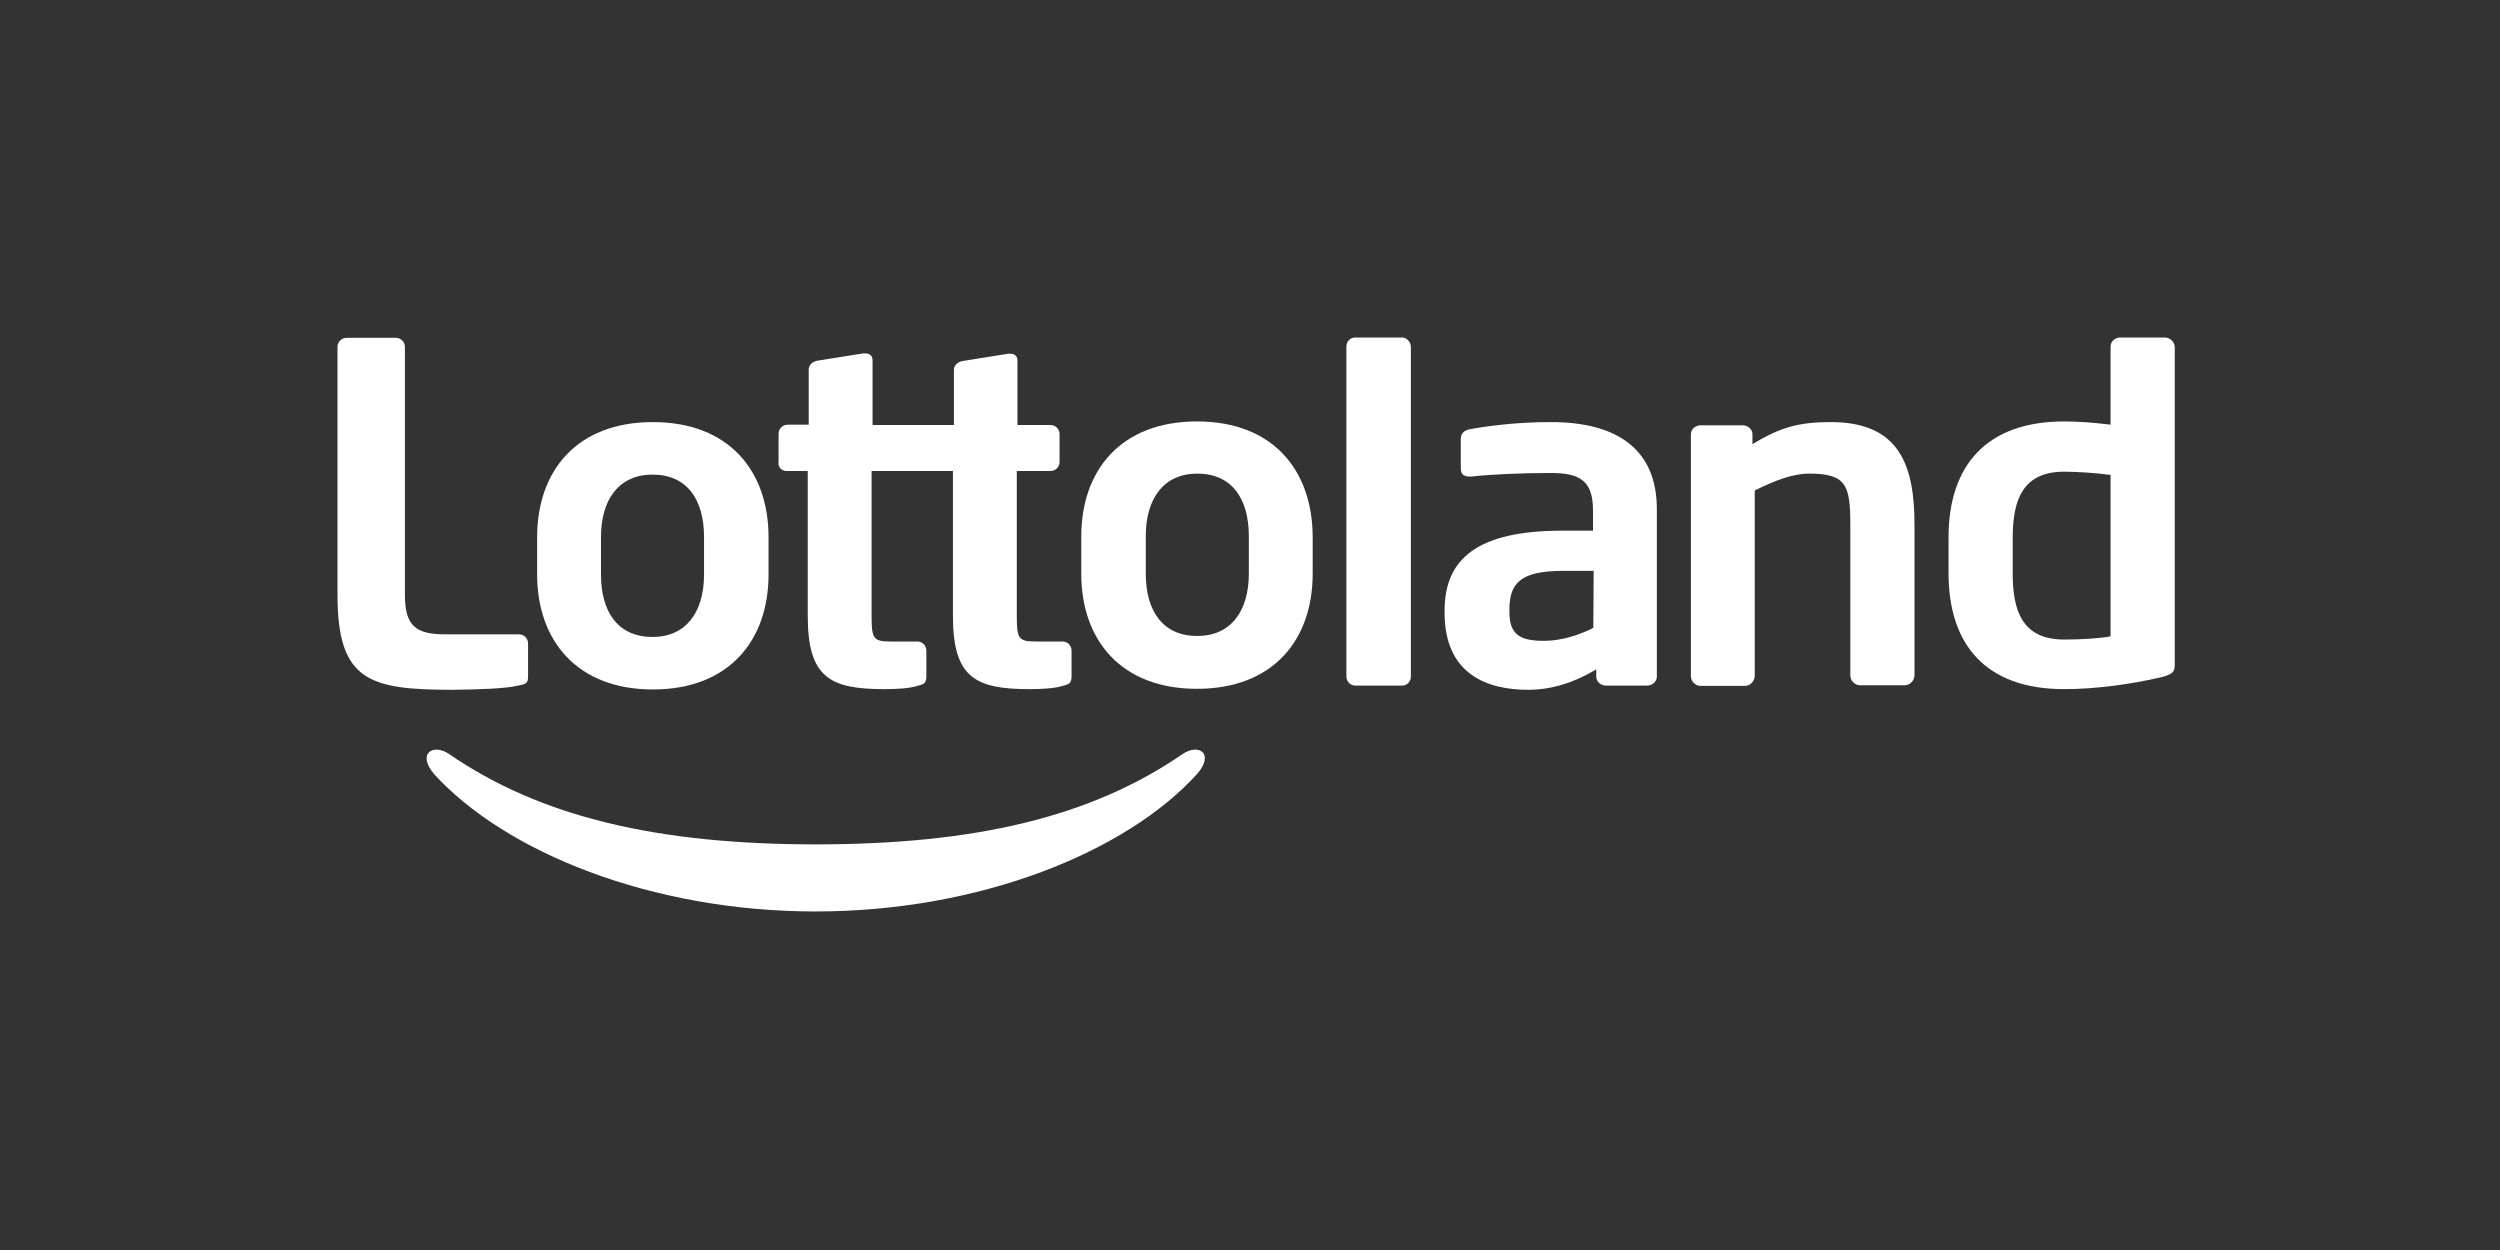
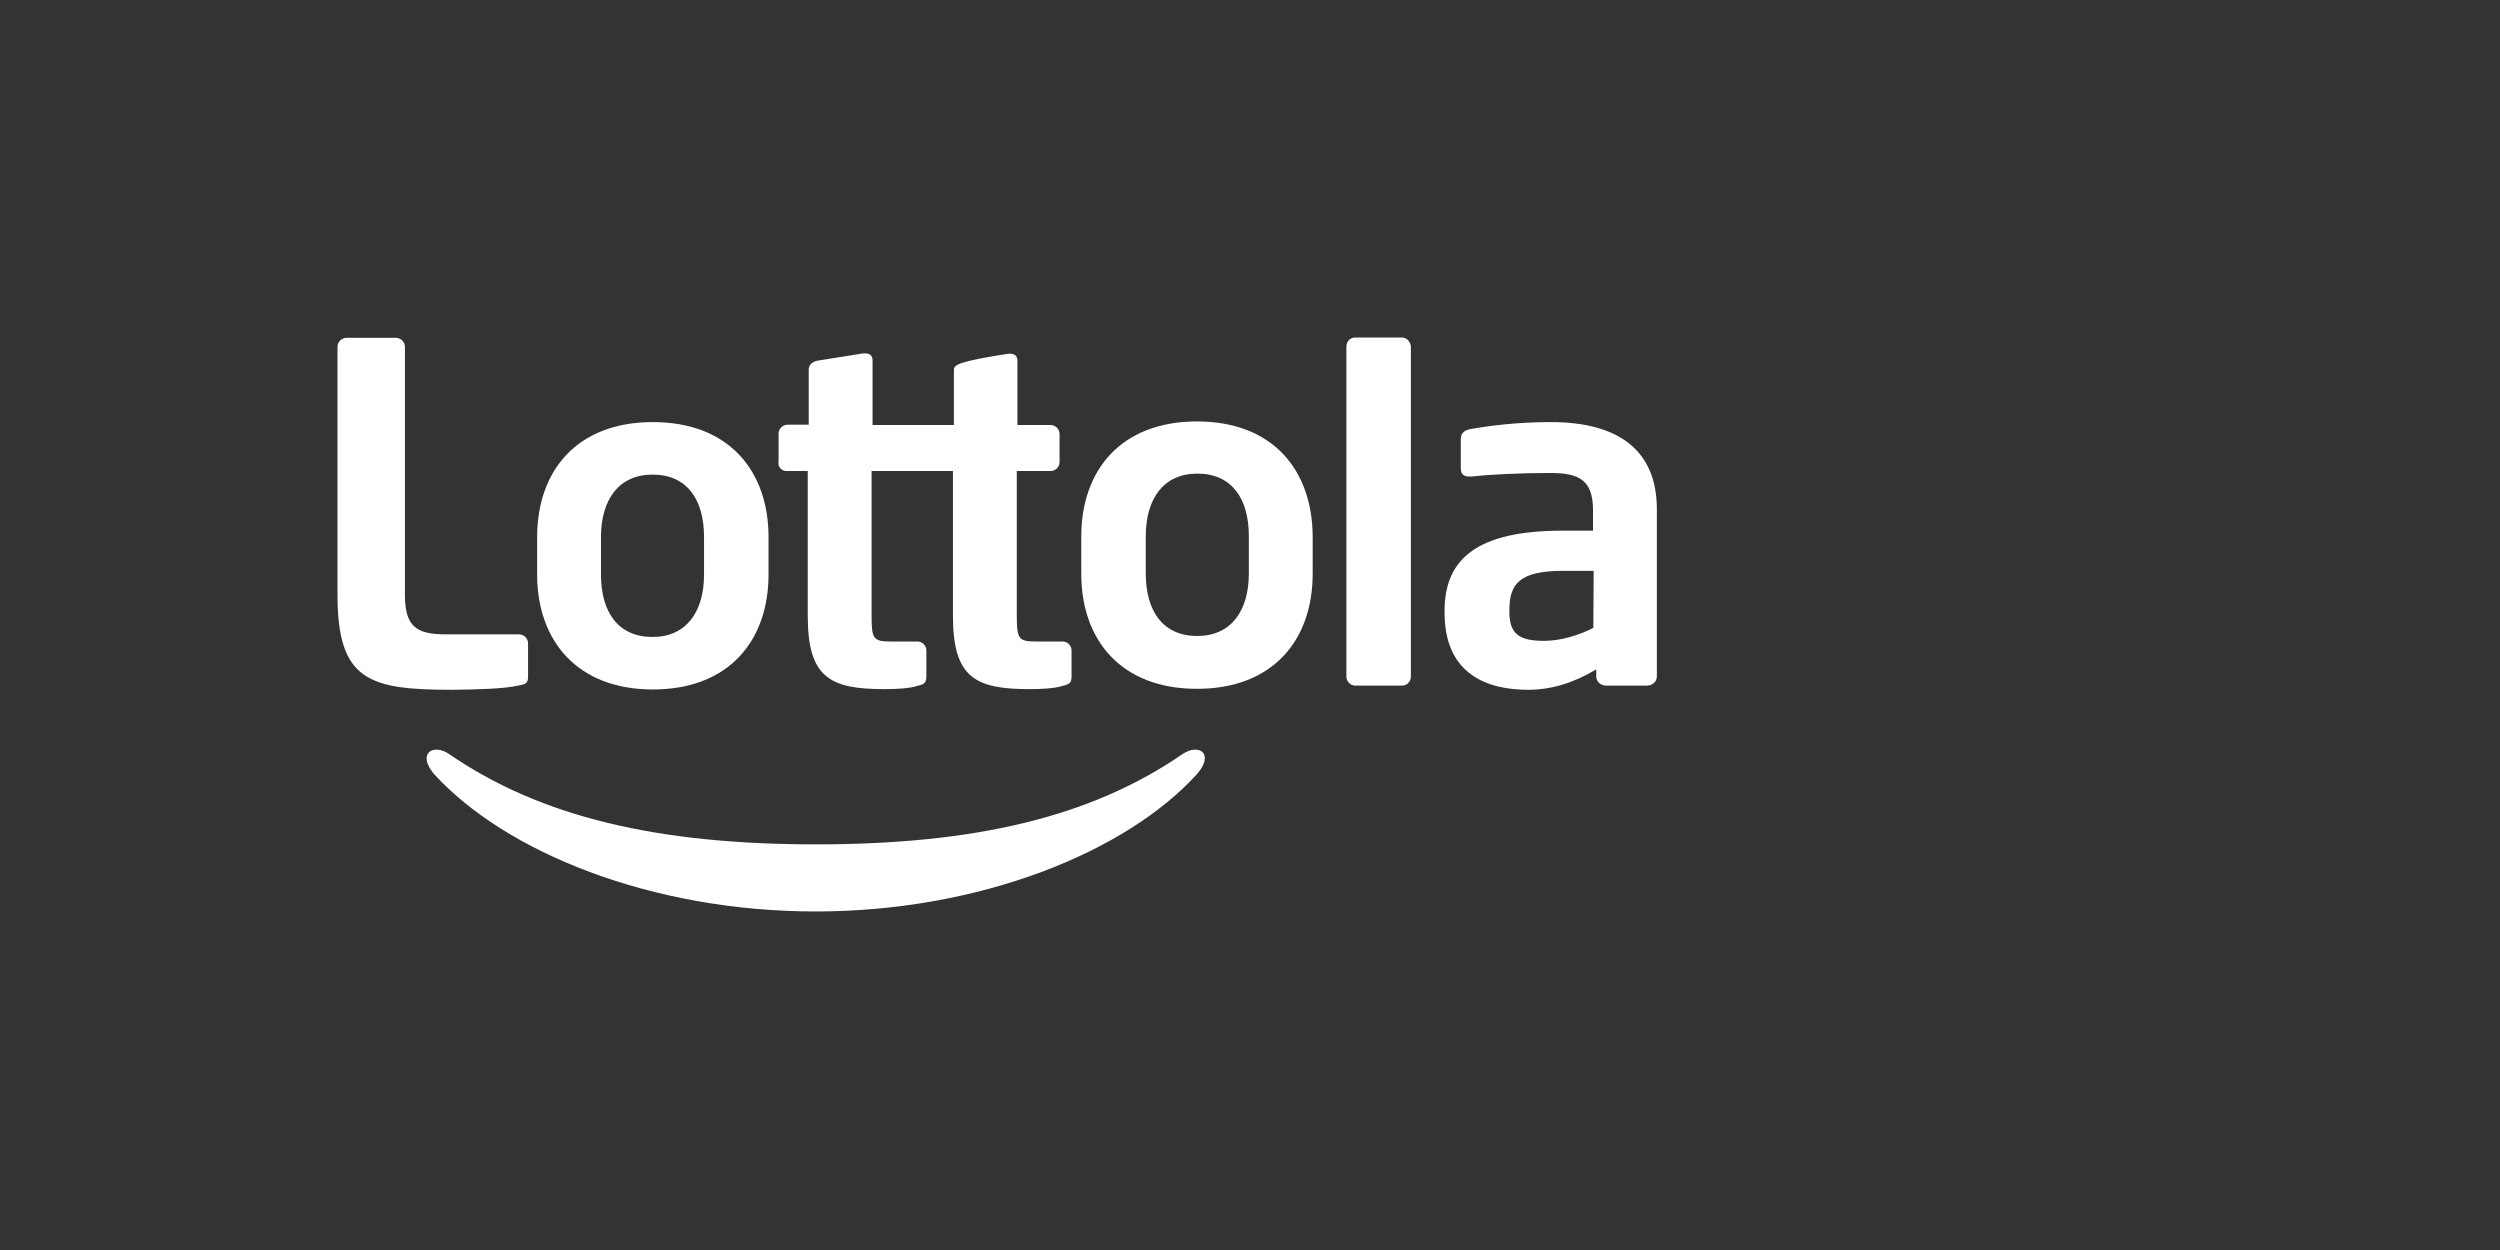
<svg xmlns="http://www.w3.org/2000/svg" width="200" height="100" viewBox="0 0 200 100" fill="none">
  <rect x="0" y="0" width="200" height="100" fill="#333333" stroke="none" />
  <g clip-path="url(#clip0_4415_3502)">
    <path d="M94.618 60.316C87.281 65.372 77.973 67.55 65.268 67.55C52.616 67.55 43.257 65.372 35.919 60.316C34.649 59.461 33.352 60.264 34.701 61.898C40.405 68.172 52.098 72.917 65.243 72.917C78.388 72.917 90.106 68.172 95.785 61.898C97.184 60.264 95.888 59.461 94.618 60.316ZM41.468 54.846C42.038 54.742 42.245 54.664 42.245 54.146V51.475C42.245 51.086 41.934 50.749 41.52 50.749H35.686C33.326 50.749 32.393 50.153 32.393 47.586V27.752C32.393 27.363 32.082 27.026 31.667 27.026H27.726C27.337 27.026 27 27.337 27 27.752V47.586C27 54.483 29.541 55.183 36.23 55.183C38.279 55.157 40.327 55.105 41.468 54.846Z" fill="white" />
    <path d="M52.227 55.157C58.32 55.157 61.483 51.242 61.483 45.953V42.971C61.483 37.682 58.32 33.767 52.227 33.767C46.134 33.767 42.971 37.682 42.971 42.971V45.953C42.971 51.242 46.16 55.157 52.227 55.157V55.157ZM48.078 42.971C48.078 39.938 49.53 37.967 52.201 37.967C54.923 37.967 56.323 39.912 56.323 42.971V45.953C56.323 48.986 54.871 50.957 52.201 50.957C49.479 50.957 48.078 49.012 48.078 45.953V42.971Z" fill="white" />
-     <path d="M62.934 37.682H64.62V49.272C64.62 54.224 66.409 55.131 70.764 55.131C71.62 55.131 72.787 55.079 73.383 54.872C73.953 54.742 74.031 54.613 74.083 54.379C74.083 54.328 74.109 54.25 74.109 54.198V52.046C74.109 51.657 73.798 51.32 73.383 51.32H71.231C69.857 51.32 69.727 51.087 69.727 49.246V37.682H76.235V49.272C76.235 54.224 78.024 55.131 82.38 55.131C83.235 55.131 84.402 55.079 84.998 54.872C85.569 54.742 85.646 54.613 85.698 54.379C85.698 54.328 85.724 54.25 85.724 54.198V52.046C85.724 51.657 85.413 51.32 84.998 51.32H82.846C81.472 51.32 81.343 51.087 81.343 49.246V37.682H84.039C84.428 37.682 84.765 37.371 84.765 36.956V34.727C84.765 34.338 84.454 34.001 84.039 34.001H81.394V28.841C81.394 28.452 81.135 28.297 80.798 28.297H80.668L77.091 28.867C76.676 28.919 76.313 29.178 76.313 29.593V34.001H69.805V28.815C69.805 28.426 69.546 28.271 69.209 28.271H69.053L65.475 28.841C65.06 28.893 64.697 29.152 64.697 29.567V33.975H63.012C62.623 33.975 62.286 34.286 62.286 34.701V36.93C62.208 37.345 62.52 37.682 62.934 37.682V37.682Z" fill="white" />
+     <path d="M62.934 37.682H64.62V49.272C64.62 54.224 66.409 55.131 70.764 55.131C71.62 55.131 72.787 55.079 73.383 54.872C73.953 54.742 74.031 54.613 74.083 54.379C74.083 54.328 74.109 54.25 74.109 54.198V52.046C74.109 51.657 73.798 51.32 73.383 51.32H71.231C69.857 51.32 69.727 51.087 69.727 49.246V37.682H76.235V49.272C76.235 54.224 78.024 55.131 82.38 55.131C83.235 55.131 84.402 55.079 84.998 54.872C85.569 54.742 85.646 54.613 85.698 54.379C85.698 54.328 85.724 54.25 85.724 54.198V52.046C85.724 51.657 85.413 51.32 84.998 51.32H82.846C81.472 51.32 81.343 51.087 81.343 49.246V37.682H84.039C84.428 37.682 84.765 37.371 84.765 36.956V34.727C84.765 34.338 84.454 34.001 84.039 34.001H81.394V28.841C81.394 28.452 81.135 28.297 80.798 28.297H80.668C76.676 28.919 76.313 29.178 76.313 29.593V34.001H69.805V28.815C69.805 28.426 69.546 28.271 69.209 28.271H69.053L65.475 28.841C65.06 28.893 64.697 29.152 64.697 29.567V33.975H63.012C62.623 33.975 62.286 34.286 62.286 34.701V36.93C62.208 37.345 62.52 37.682 62.934 37.682V37.682Z" fill="white" />
    <path d="M95.758 33.715C89.665 33.715 86.502 37.63 86.502 42.919V45.901C86.502 51.19 89.665 55.105 95.758 55.105C101.851 55.105 105.014 51.19 105.014 45.901V42.919C104.988 37.604 101.825 33.715 95.758 33.715V33.715ZM99.907 45.875C99.907 48.908 98.455 50.879 95.784 50.879C93.062 50.879 91.662 48.934 91.662 45.875V42.894C91.662 39.86 93.114 37.889 95.784 37.889C98.507 37.889 99.907 39.834 99.907 42.894V45.875Z" fill="white" />
    <path d="M112.171 27H108.411C108.022 27 107.711 27.311 107.711 27.726V54.12C107.711 54.508 108.022 54.846 108.411 54.846H112.171C112.559 54.846 112.87 54.535 112.87 54.12V27.752C112.87 27.363 112.533 27 112.171 27V27Z" fill="white" />
    <path d="M124.07 33.767C121.4 33.767 119.17 34.052 117.588 34.337C117.07 34.441 116.863 34.726 116.863 35.115V37.475C116.863 37.993 117.174 38.123 117.563 38.123H117.744C119.014 37.967 121.581 37.838 124.044 37.838C126.326 37.838 127.441 38.408 127.441 40.819V42.453H125.004C118.288 42.453 115.566 44.63 115.566 48.856V49.012C115.566 54.016 119.066 55.183 122.255 55.183C124.122 55.183 125.937 54.612 127.7 53.549V54.12C127.7 54.535 128.063 54.846 128.478 54.846H131.771C132.186 54.846 132.548 54.535 132.548 54.12V40.793C132.574 36.075 129.541 33.767 124.07 33.767V33.767ZM127.467 50.231C126.352 50.801 124.9 51.268 123.526 51.268C121.607 51.268 120.752 50.775 120.752 48.96V48.805C120.752 46.73 121.529 45.667 125.055 45.667H127.493L127.467 50.231V50.231Z" fill="white" />
-     <path d="M173.176 27H169.624C169.209 27 168.846 27.311 168.846 27.726V33.974C167.394 33.793 166.072 33.715 165.139 33.715C158.916 33.715 155.883 37.241 155.883 42.997V45.849C155.883 51.605 158.89 55.131 165.139 55.131C167.602 55.131 170.531 54.742 172.917 54.172C173.824 53.938 173.98 53.731 173.98 53.186V27.726C173.954 27.363 173.616 27 173.176 27V27ZM168.846 50.905C168.12 51.06 166.539 51.164 165.139 51.164C161.82 51.164 161.016 48.934 161.016 45.875V43.023C161.016 39.989 161.82 37.734 165.139 37.734C166.072 37.734 167.757 37.837 168.846 37.993V50.905V50.905ZM146.471 33.767C143.904 33.767 142.426 34.182 140.197 35.53V34.752C140.197 34.337 139.834 34.026 139.419 34.026H136.048C135.634 34.026 135.271 34.337 135.271 34.752V54.094C135.271 54.509 135.634 54.871 136.048 54.871H139.6C140.015 54.871 140.378 54.483 140.378 54.094V39.238C142.012 38.434 143.412 37.889 144.734 37.889C147.716 37.889 148.027 38.823 148.027 42.012V54.042C148.027 54.457 148.39 54.82 148.805 54.82H152.382C152.797 54.82 153.16 54.431 153.16 54.042V42.012C153.16 37.345 152.045 33.767 146.471 33.767Z" fill="white" />
  </g>
  <defs>
    <clipPath id="clip0_4415_3502">
      <rect width="200" height="100" fill="white" />
    </clipPath>
  </defs>
</svg>